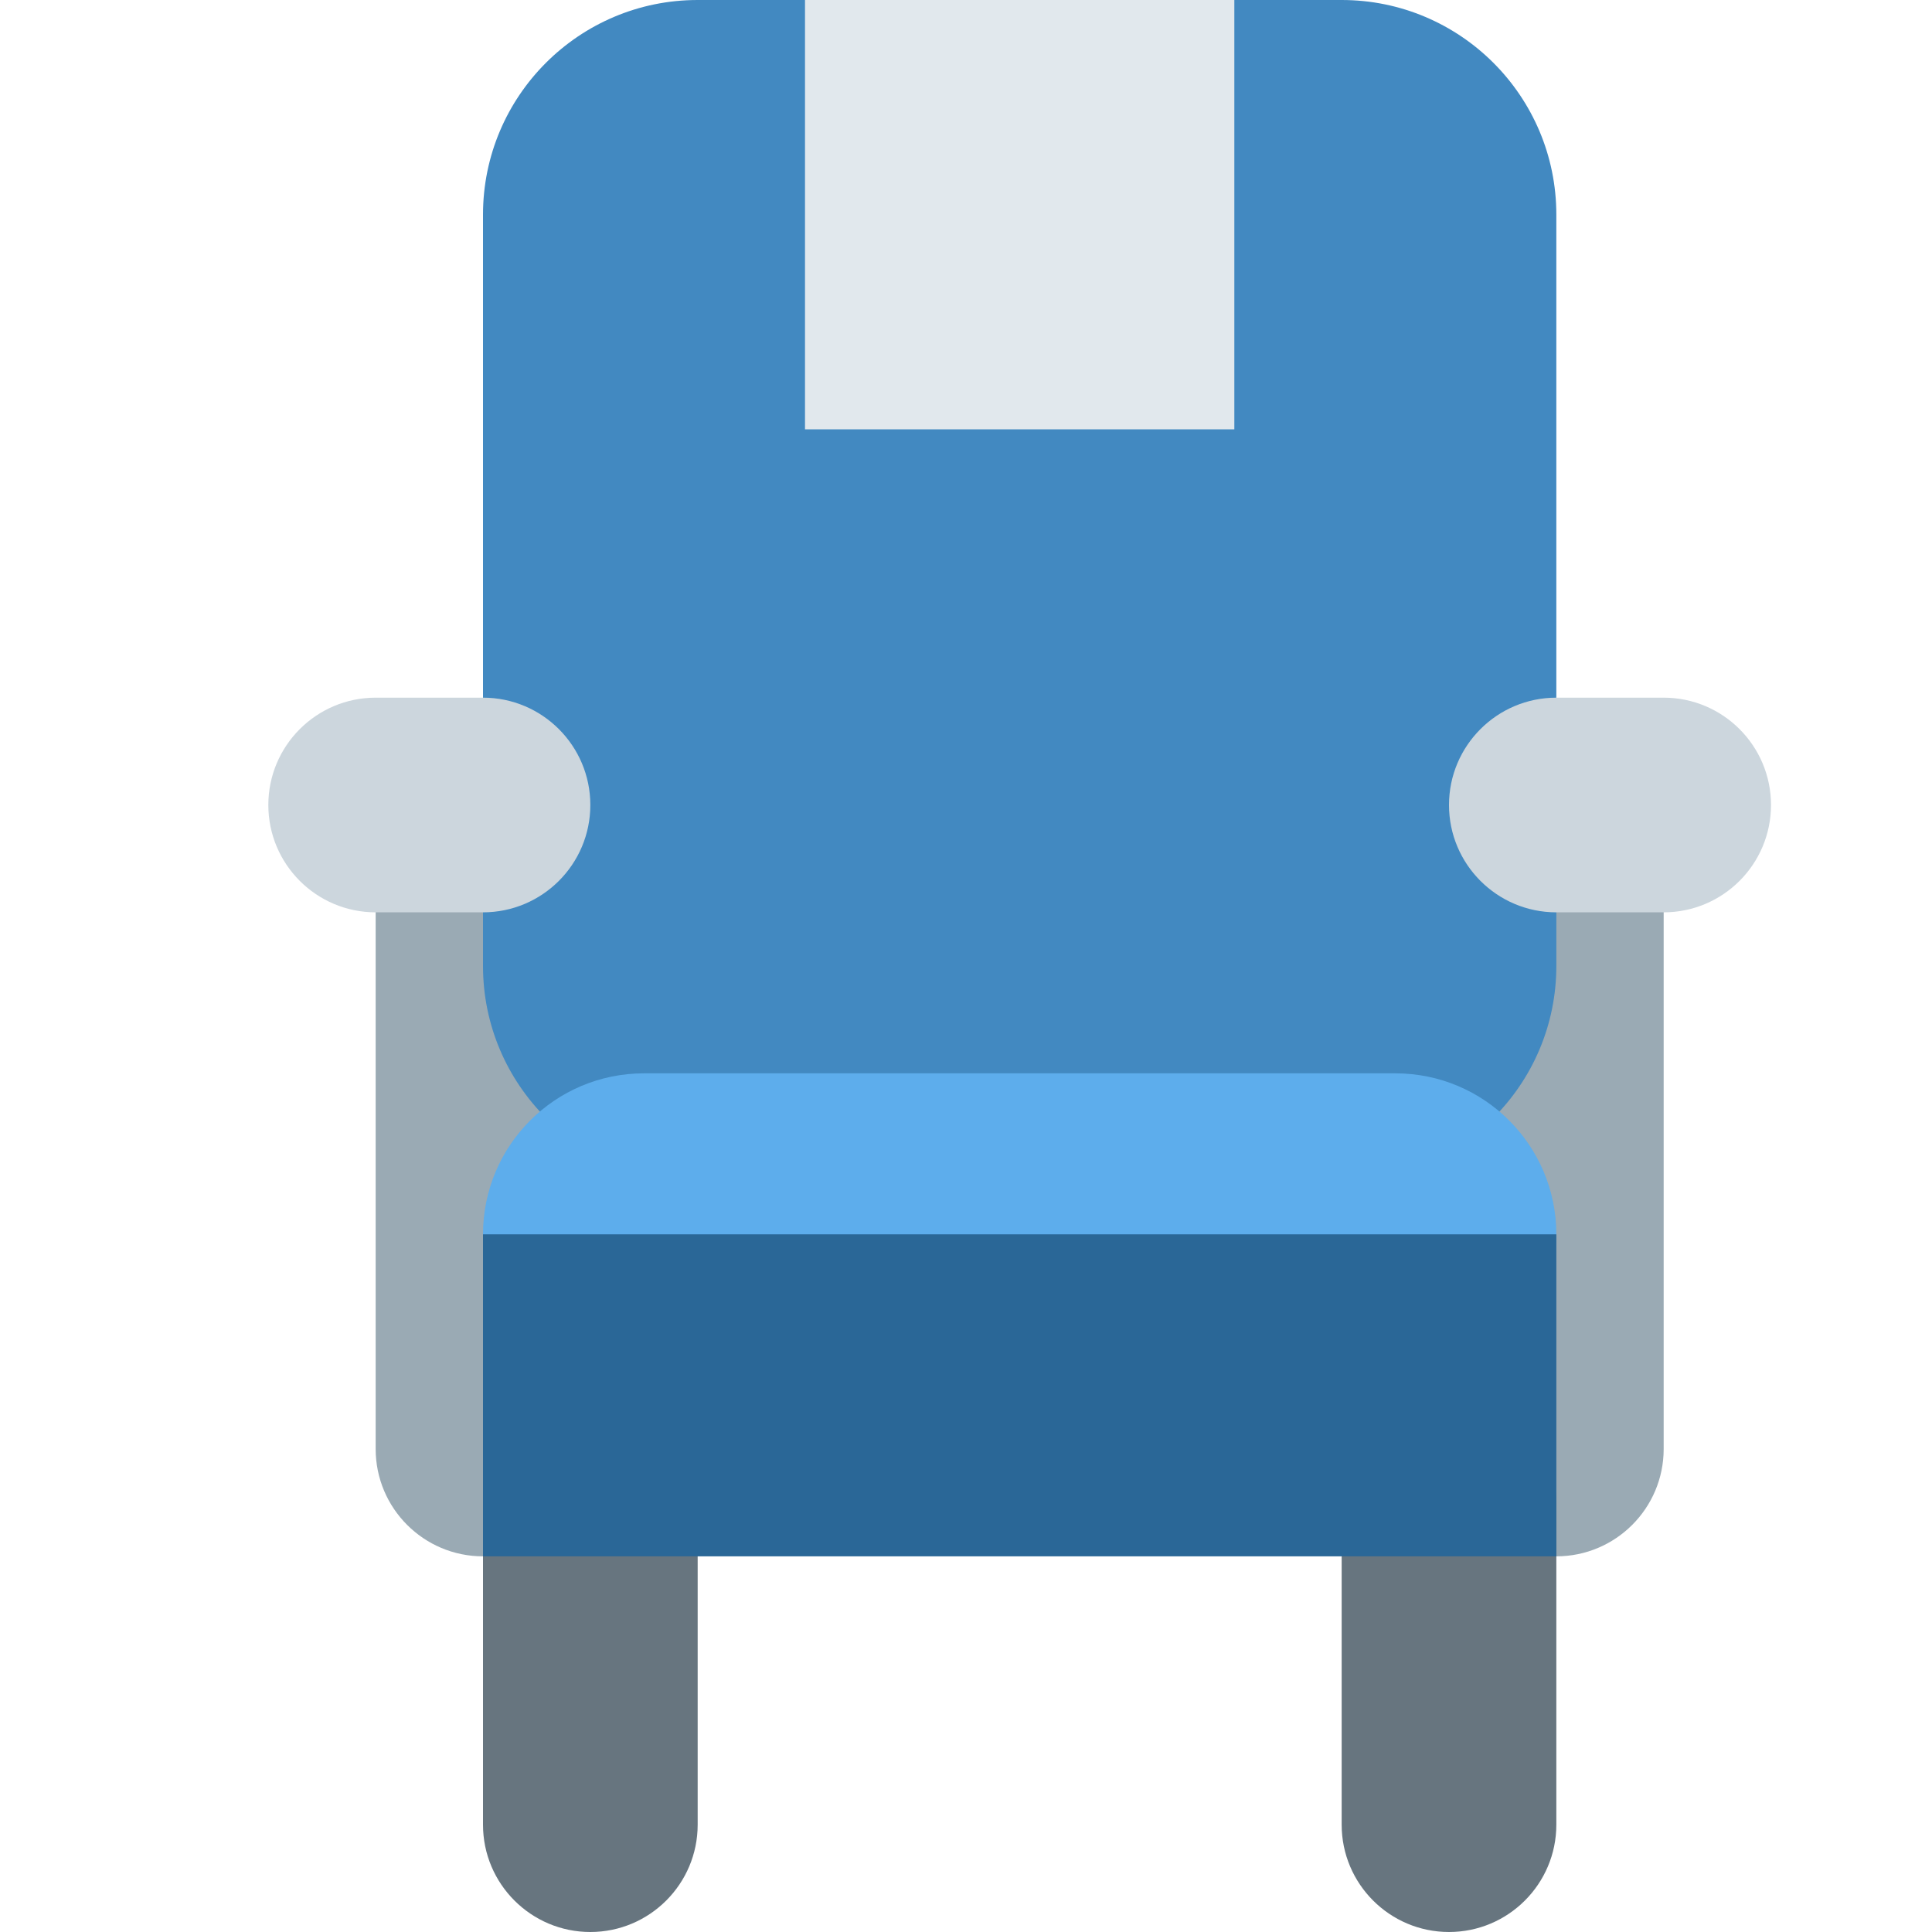
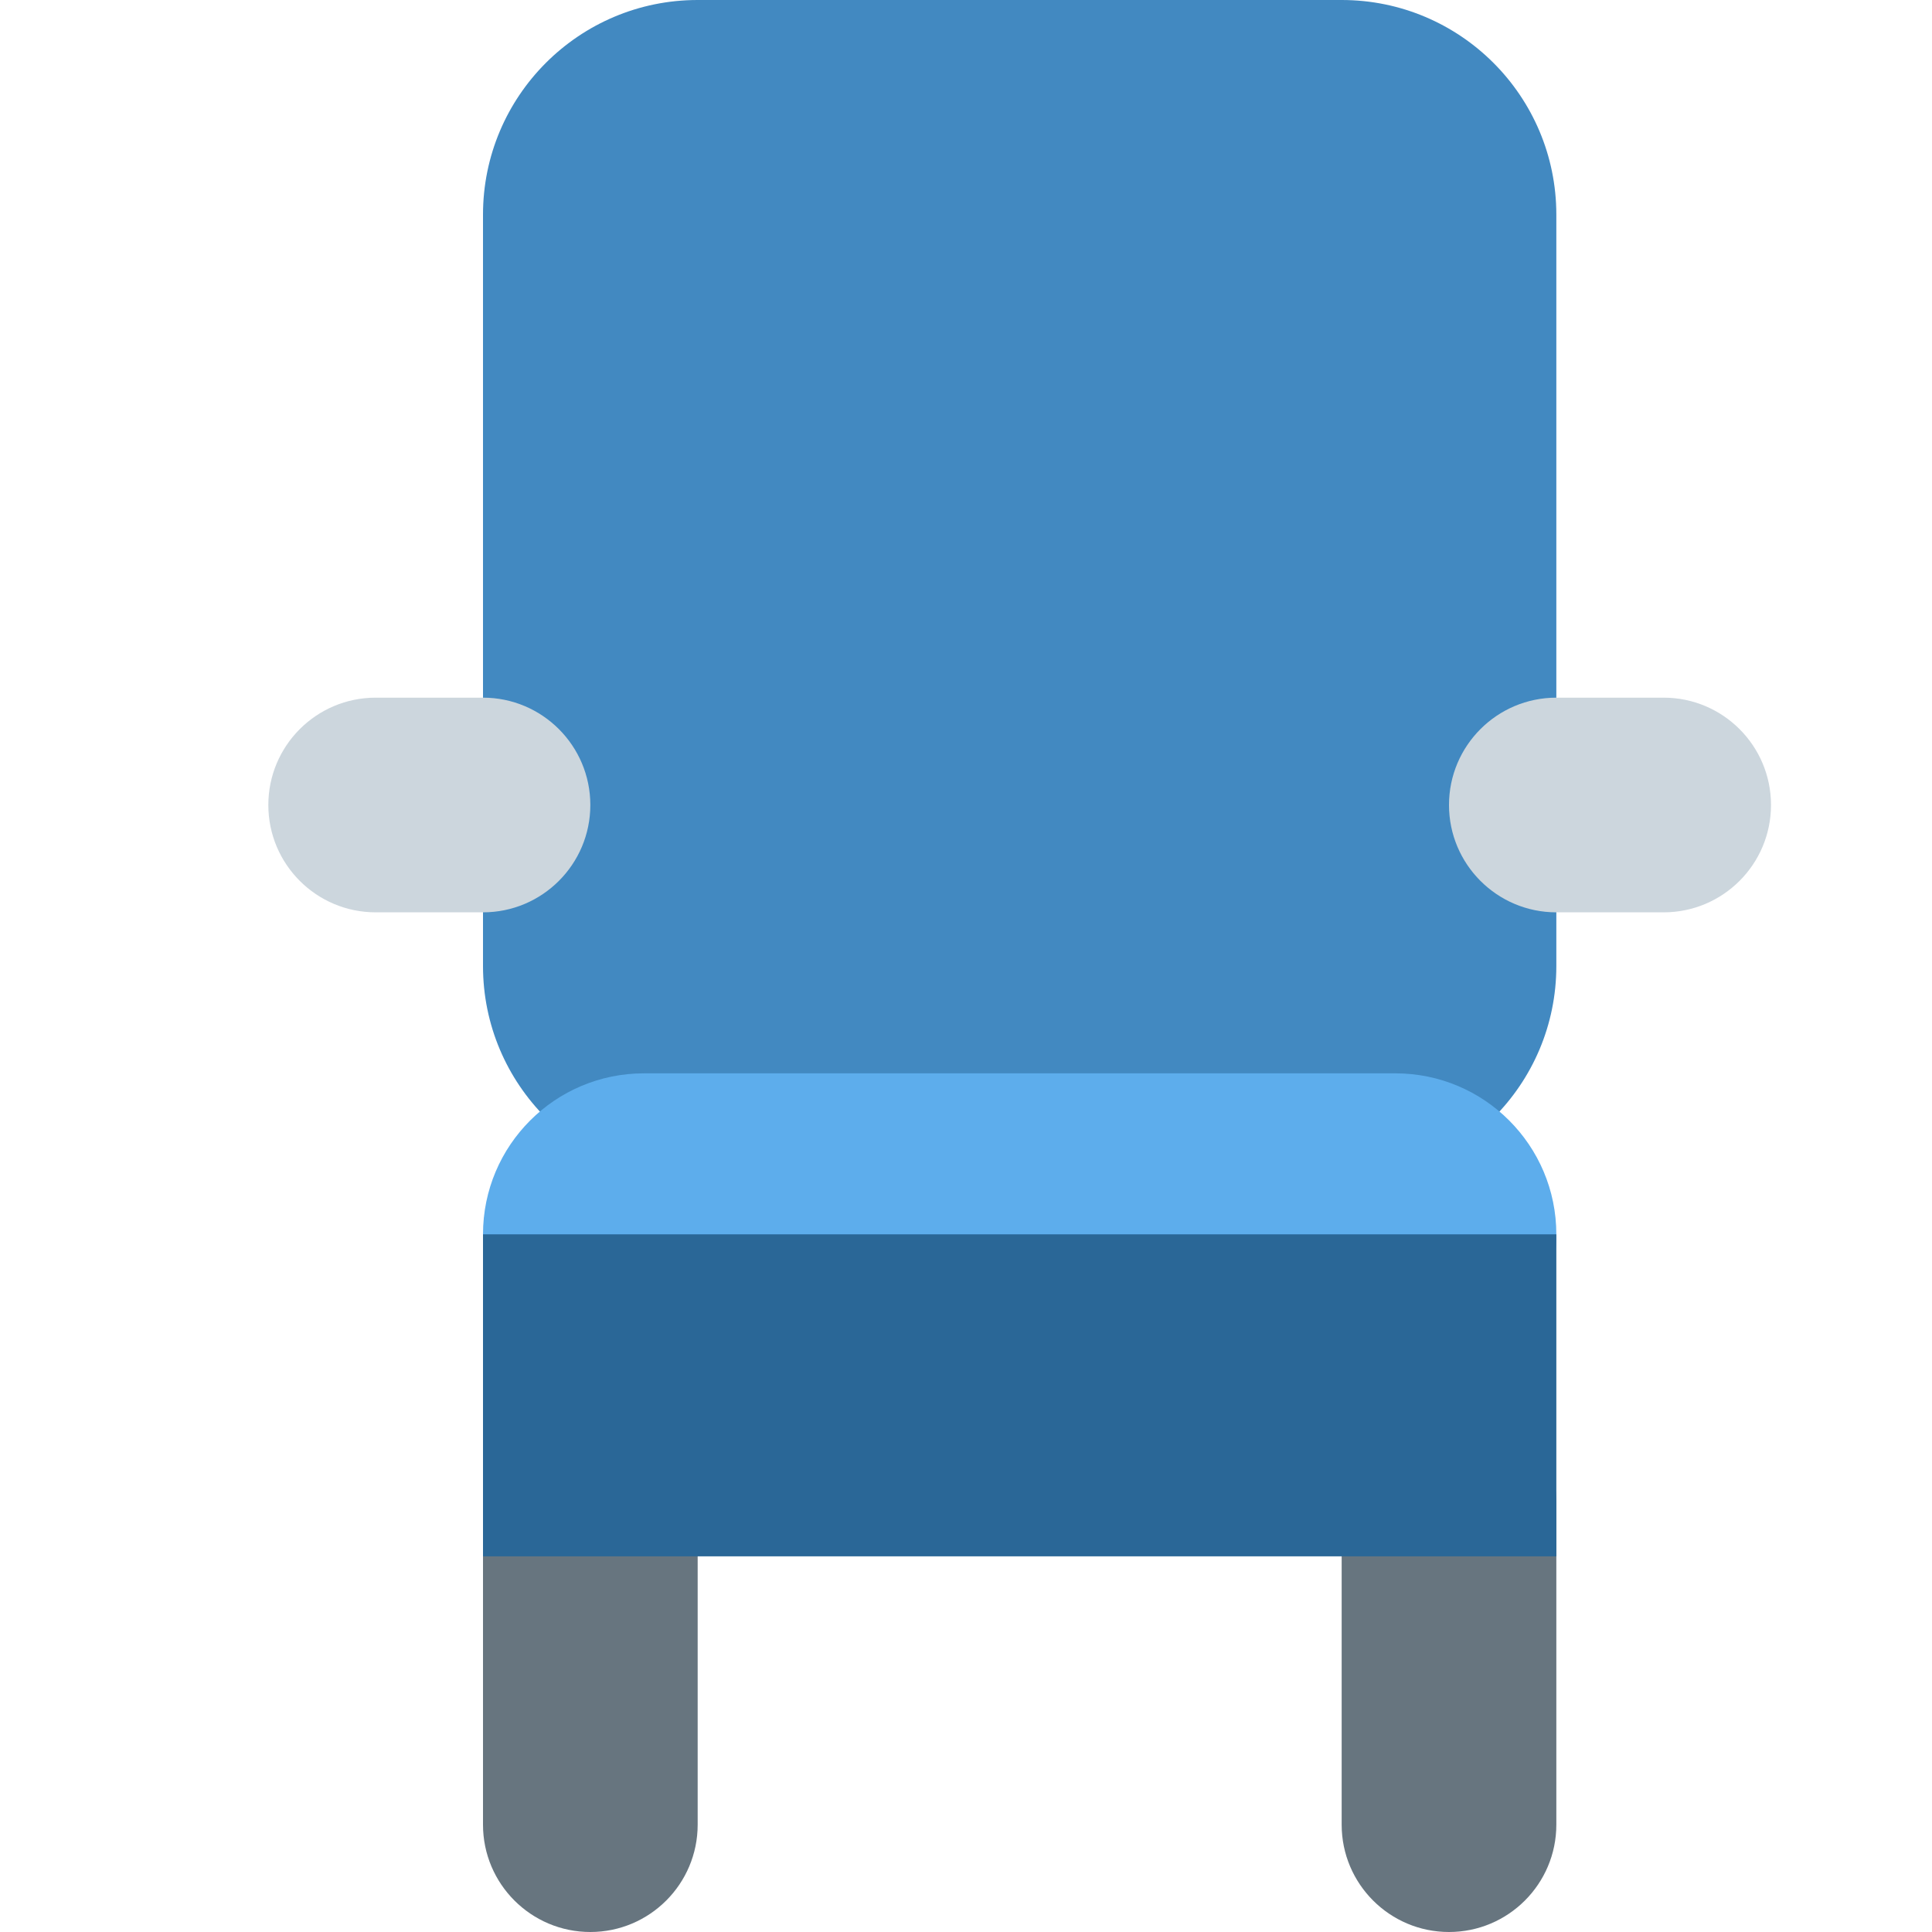
<svg xmlns="http://www.w3.org/2000/svg" viewBox="0 0 36 36">
-   <path fill="#9AAAB4" d="M11 27c0 1.104-.896 2-2 2s-2-.896-2-2V16c0-1.104.896-2 2-2s2 .896 2 2v11zm20 0c0 1.104-.896 2-2 2s-2-.896-2-2V16c0-1.104.896-2 2-2s2 .896 2 2v11z" />
  <path fill="#67757F" d="M29 34c0 1.104-.896 2-2 2s-2-.896-2-2v-6c0-1.104.896-2 2-2s2 .896 2 2v6zm-16 0c0 1.104-.896 2-2 2s-2-.896-2-2v-6c0-1.104.896-2 2-2s2 .896 2 2v6z" />
  <path fill="#4289C1" d="M29 18c0 2.209-1.791 4-4 4H13c-2.209 0-4-1.791-4-4V4c0-2.209 1.791-4 4-4h12c2.209 0 4 1.791 4 4v14z" />
-   <path fill="#E1E8ED" d="M15 0h8v8h-8z" />
  <path fill="#CCD6DD" d="M11 15c0 1.104-.896 2-2 2H7c-1.104 0-2-.896-2-2s.896-2 2-2h2c1.104 0 2 .896 2 2zm22 0c0 1.104-.896 2-2 2h-2c-1.104 0-2-.896-2-2s.896-2 2-2h2c1.104 0 2 .896 2 2z" />
  <path fill="#5DADEC" d="M29 23c0 1.657-1.343 3-3 3H12c-1.657 0-3-1.343-3-3s1.343-3 3-3h14c1.657 0 3 1.343 3 3z" />
  <path fill="#2A6797" d="M9 23h20v6H9z" />
</svg>